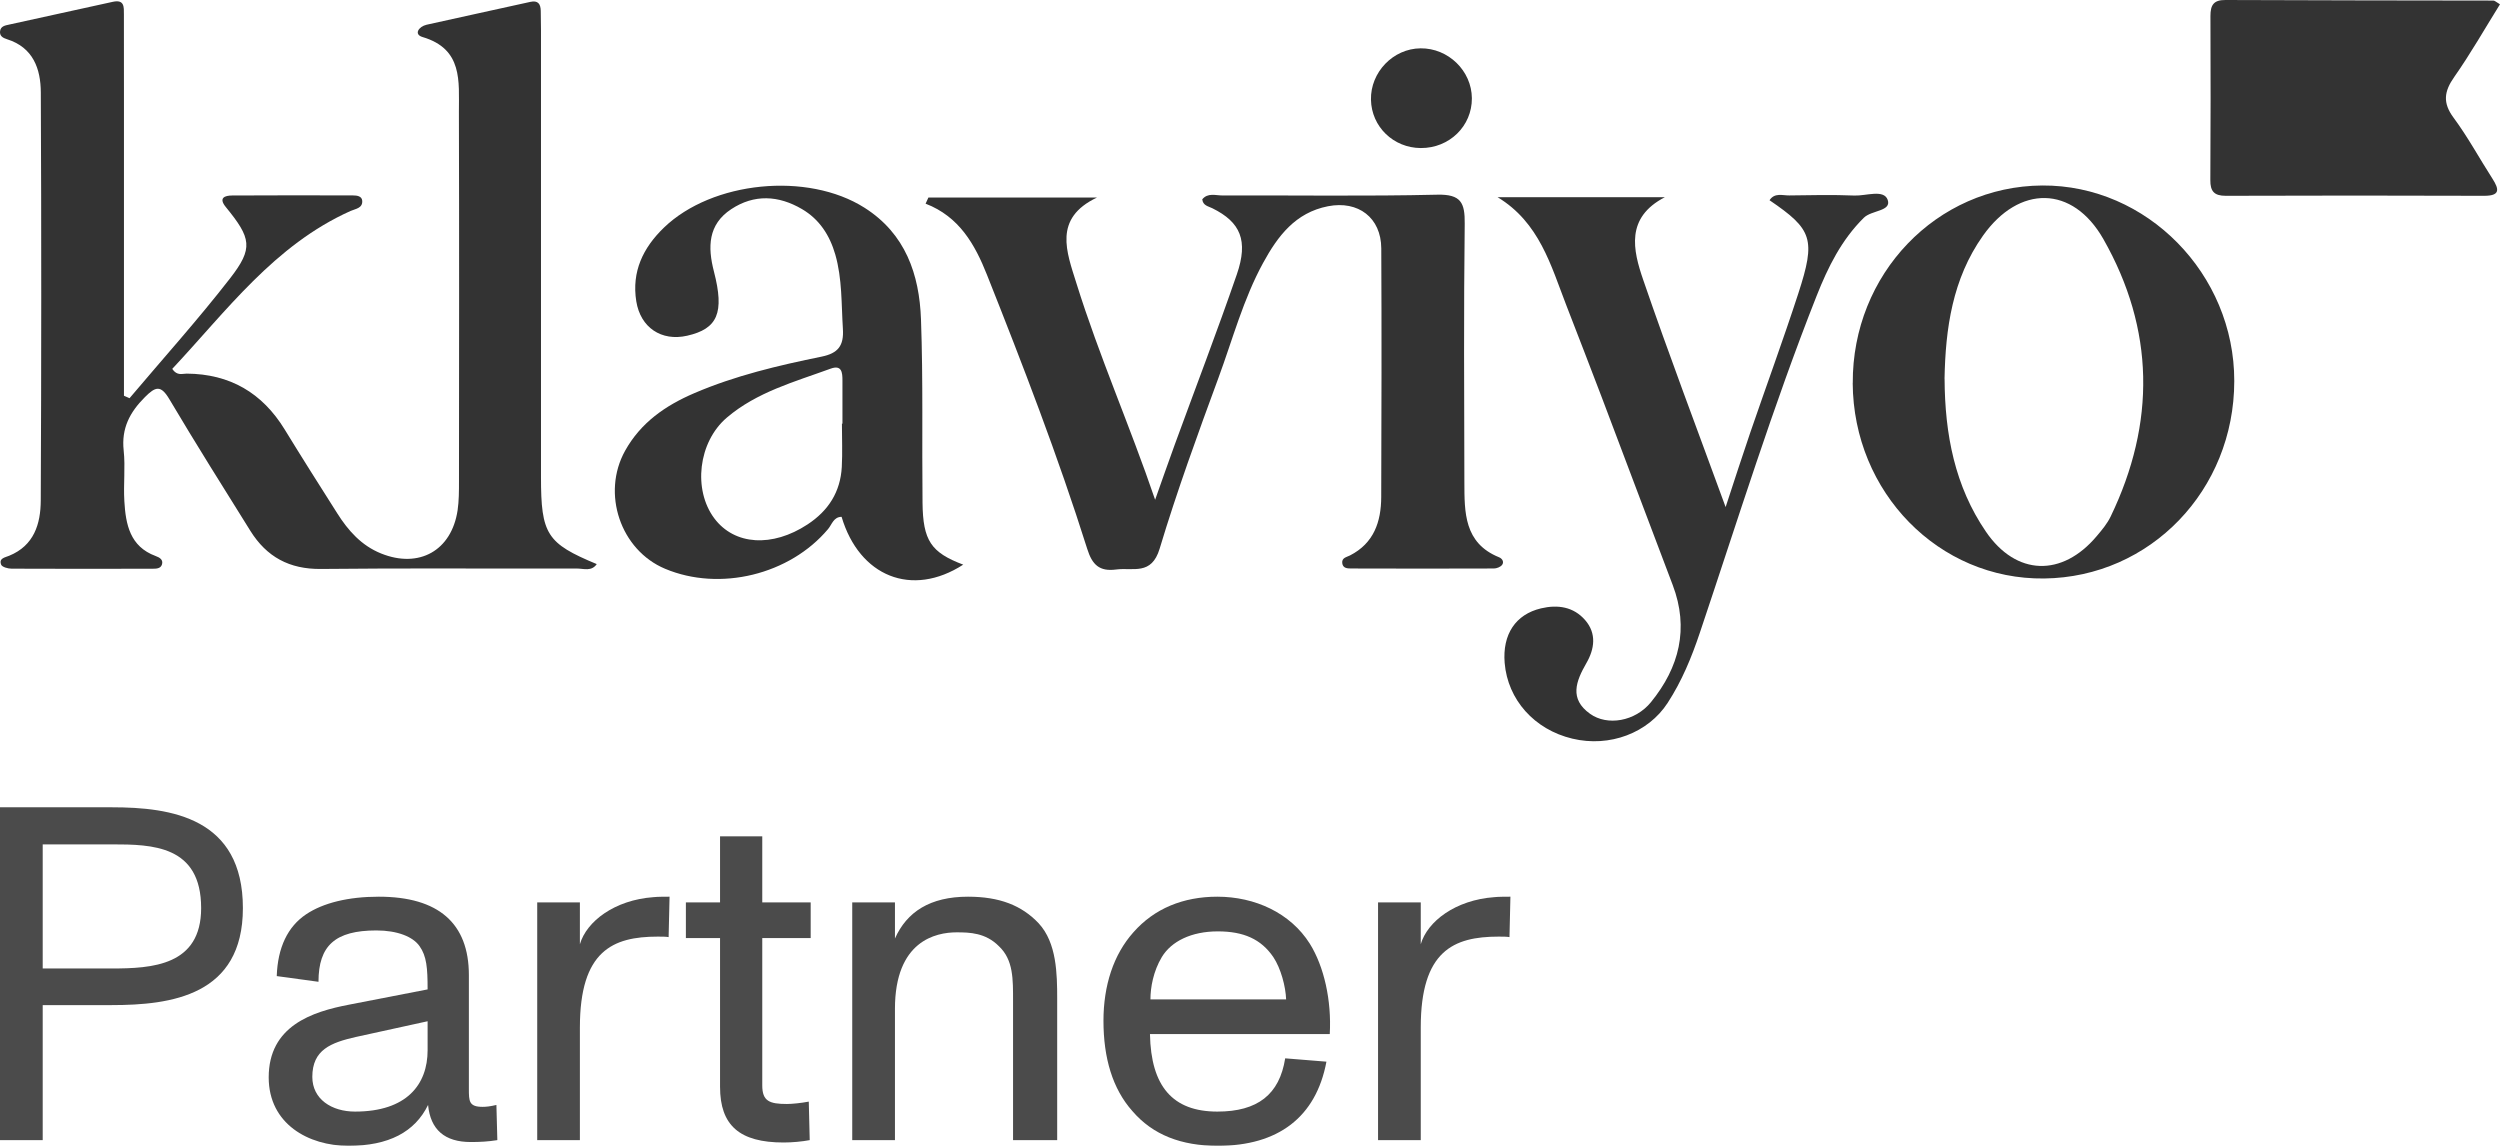
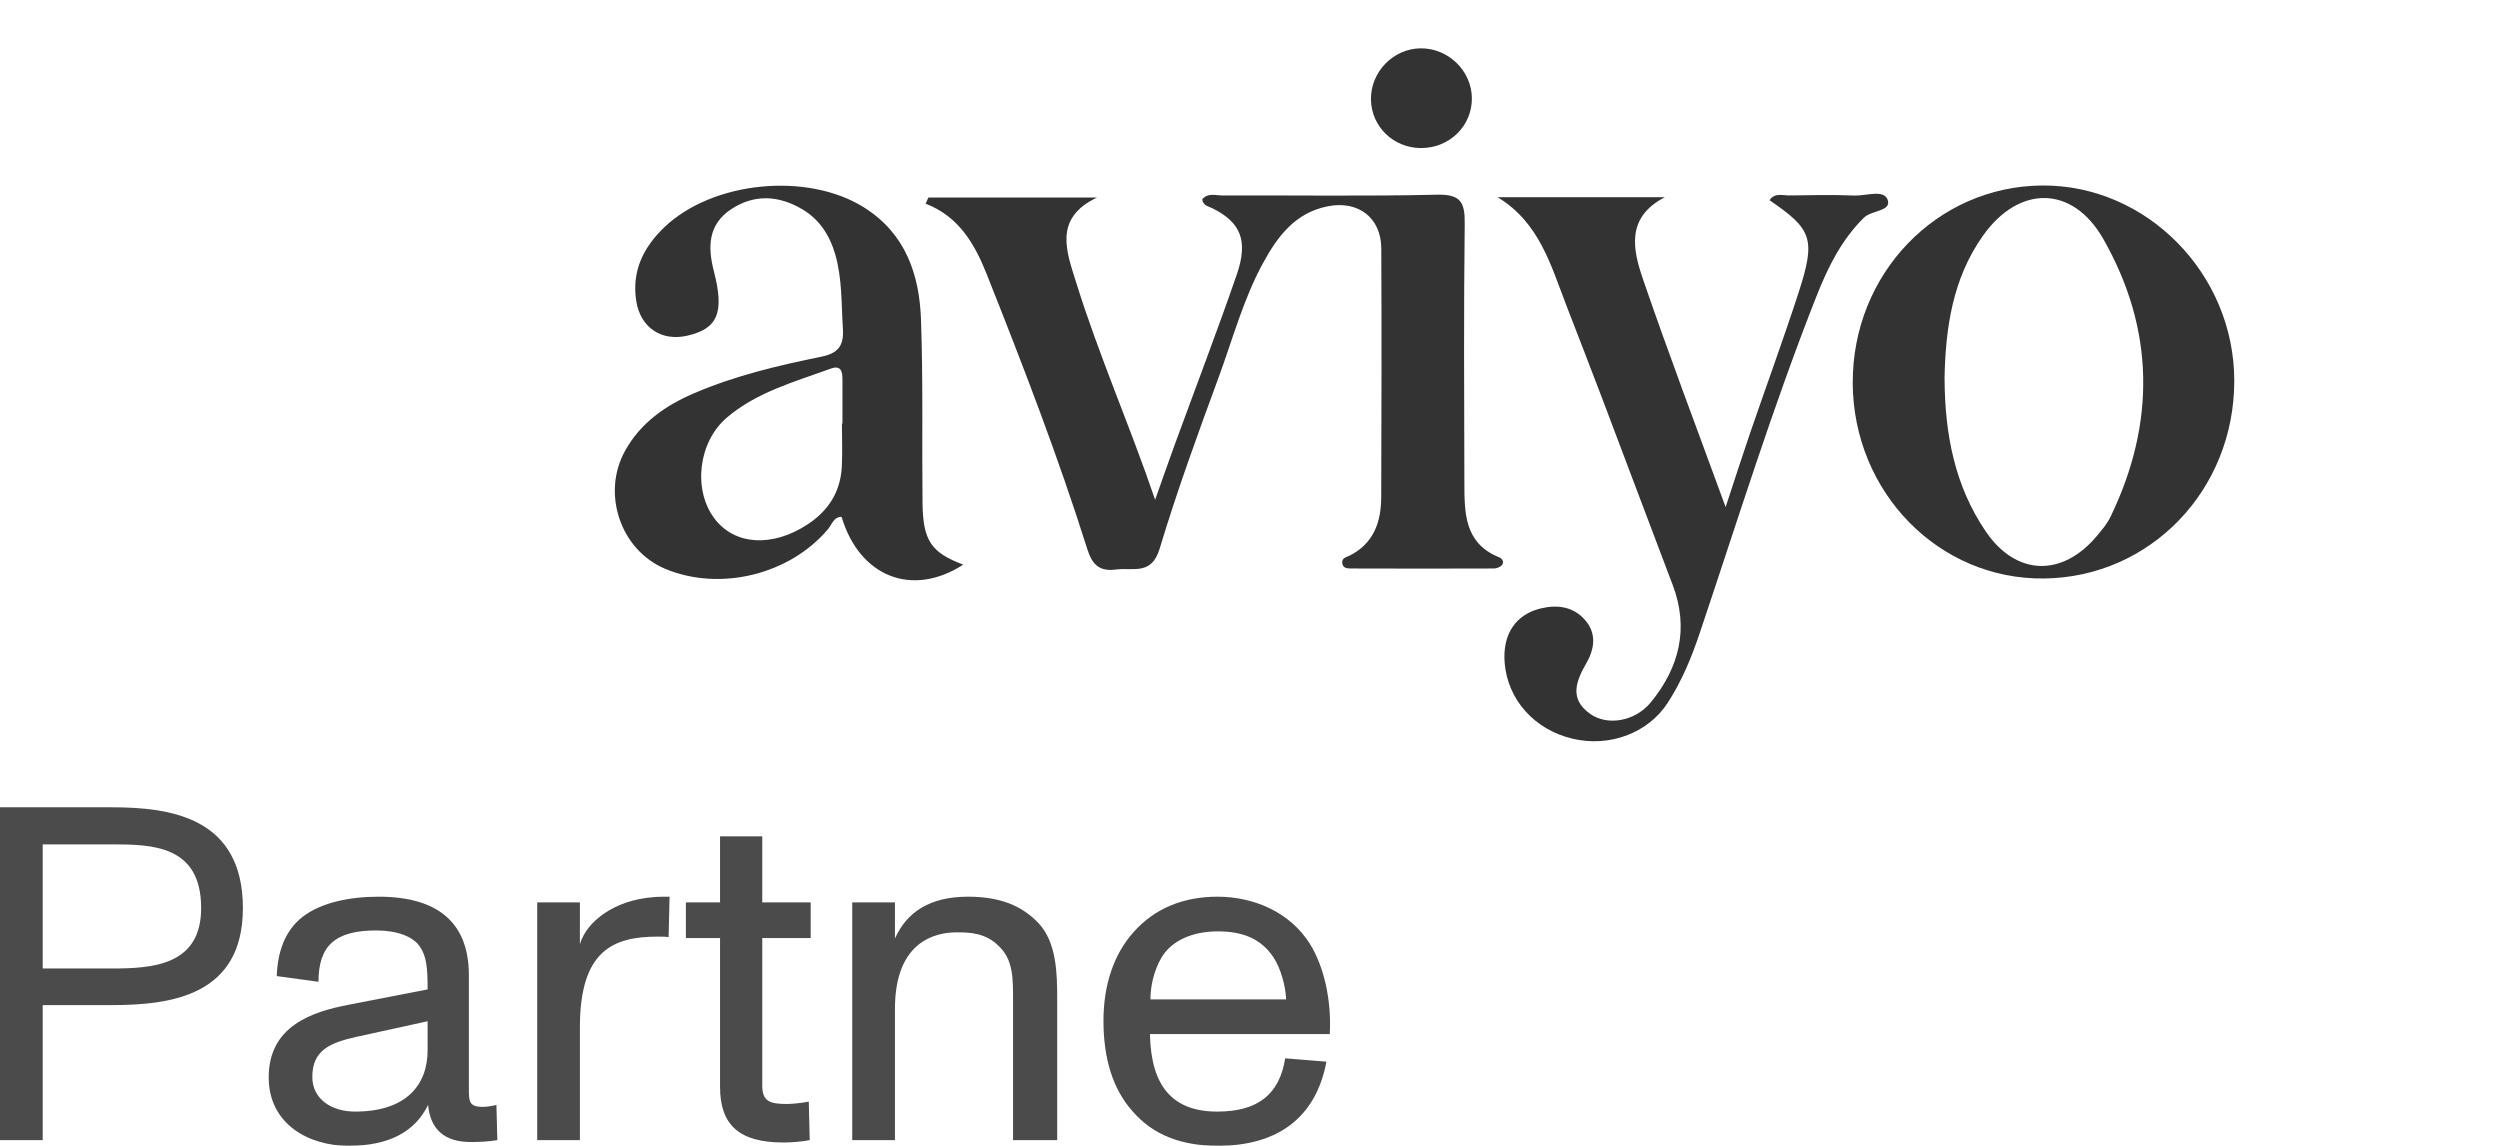
<svg xmlns="http://www.w3.org/2000/svg" fill="none" viewBox="0 0 96 44" height="44" width="96">
  <g id="Group 2923">
    <g id="Group 2738">
-       <path fill="#333333" d="M4.974 15.291C6.266 13.762 7.607 12.27 8.834 10.69C9.736 9.528 9.649 9.148 8.67 7.949C8.381 7.595 8.635 7.509 8.912 7.507C10.458 7.496 12.005 7.502 13.552 7.504C13.708 7.504 13.897 7.53 13.91 7.711C13.929 7.999 13.643 8.02 13.461 8.101C10.533 9.415 8.702 11.938 6.613 14.166C6.804 14.445 7.003 14.345 7.172 14.347C8.828 14.36 10.069 15.083 10.932 16.492C11.593 17.572 12.272 18.643 12.952 19.714C13.372 20.377 13.877 20.948 14.632 21.253C16.09 21.841 17.339 21.147 17.572 19.595C17.625 19.232 17.625 18.855 17.625 18.485C17.629 13.755 17.635 9.024 17.622 4.291C17.618 3.129 17.783 1.882 16.225 1.422C15.878 1.319 16.079 1.019 16.381 0.95C17.709 0.653 19.038 0.367 20.366 0.072C20.659 0.007 20.759 0.15 20.765 0.414C20.769 0.661 20.774 0.909 20.774 1.156C20.774 6.876 20.774 12.598 20.774 18.318C20.774 20.52 20.997 20.863 22.915 21.661C22.715 21.954 22.412 21.832 22.16 21.832C18.881 21.841 15.601 21.811 12.323 21.848C11.11 21.861 10.238 21.383 9.615 20.386C8.568 18.708 7.514 17.034 6.505 15.332C6.175 14.775 5.973 14.84 5.564 15.25C4.983 15.831 4.658 16.448 4.749 17.297C4.818 17.94 4.736 18.597 4.775 19.244C4.827 20.132 4.987 20.987 5.976 21.351C6.14 21.41 6.273 21.498 6.22 21.674C6.168 21.848 5.978 21.839 5.826 21.839C4.032 21.843 2.237 21.846 0.443 21.837C0.304 21.837 0.079 21.774 0.044 21.683C-0.052 21.438 0.187 21.409 0.354 21.34C1.309 20.95 1.561 20.115 1.565 19.222C1.589 13.996 1.591 8.771 1.567 3.545C1.563 2.646 1.275 1.822 0.272 1.507C0.111 1.457 -0.023 1.381 0.003 1.193C0.029 1.006 0.194 0.978 0.347 0.945C1.674 0.655 3.004 0.365 4.331 0.07C4.784 -0.03 4.758 0.273 4.758 0.555C4.758 1.668 4.76 2.782 4.76 3.894C4.76 7.661 4.76 11.429 4.76 15.197C4.831 15.228 4.903 15.26 4.974 15.291Z" id="Vector" />
      <path fill="#333333" d="M35.653 7.584H42.127C40.43 8.387 40.961 9.679 41.336 10.882C42.207 13.673 43.391 16.357 44.357 19.191C44.609 18.482 44.856 17.771 45.114 17.064C45.909 14.889 46.739 12.725 47.495 10.535C47.942 9.235 47.636 8.532 46.557 7.998C46.395 7.918 46.193 7.895 46.167 7.654C46.381 7.394 46.68 7.506 46.94 7.506C49.693 7.496 52.447 7.541 55.196 7.476C56.104 7.456 56.255 7.788 56.245 8.591C56.206 11.899 56.223 15.208 56.232 18.515C56.236 19.672 56.216 20.854 57.564 21.399C57.696 21.453 57.761 21.585 57.681 21.691C57.619 21.773 57.473 21.83 57.365 21.83C55.54 21.837 53.715 21.836 51.891 21.83C51.743 21.83 51.565 21.826 51.542 21.622C51.52 21.416 51.709 21.396 51.839 21.329C52.757 20.861 53.035 20.035 53.039 19.091C53.05 15.906 53.057 12.723 53.041 9.538C53.035 8.358 52.155 7.693 50.995 7.92C49.739 8.165 49.062 9.072 48.503 10.097C47.743 11.487 47.337 13.022 46.793 14.497C45.993 16.671 45.198 18.851 44.531 21.067C44.218 22.11 43.51 21.784 42.86 21.869C42.218 21.953 41.941 21.689 41.75 21.078C40.625 17.513 39.279 14.024 37.899 10.551C37.439 9.393 36.839 8.32 35.543 7.821C35.578 7.743 35.615 7.663 35.651 7.585L35.653 7.584Z" id="Vector_2" />
      <path fill="#333333" d="M71.146 14.712C71.124 10.527 74.362 7.151 78.421 7.123C82.439 7.097 85.802 10.52 85.796 14.634C85.792 18.823 82.575 22.164 78.497 22.214C74.453 22.264 71.167 18.91 71.144 14.71L71.146 14.712ZM74.672 14.547C74.682 16.683 75.068 18.673 76.258 20.414C77.42 22.118 79.186 22.166 80.515 20.586C80.714 20.351 80.918 20.108 81.05 19.833C82.782 16.238 82.738 12.647 80.772 9.185C79.587 7.101 77.528 7.099 76.145 9.052C74.969 10.711 74.706 12.63 74.67 14.545L74.672 14.547Z" id="Vector_3" />
      <path fill="#333333" d="M36.992 21.68C35.015 22.959 32.997 22.134 32.317 19.846C32.007 19.85 31.946 20.141 31.797 20.317C30.325 22.068 27.644 22.725 25.54 21.841C23.826 21.123 23.091 18.946 24.005 17.307C24.606 16.229 25.549 15.574 26.66 15.098C28.232 14.423 29.885 14.035 31.548 13.695C32.178 13.566 32.41 13.281 32.367 12.626C32.306 11.671 32.343 10.711 32.076 9.777C31.862 9.035 31.467 8.421 30.793 8.027C29.894 7.502 28.964 7.448 28.078 8.033C27.185 8.623 27.172 9.486 27.415 10.427C27.826 12.016 27.556 12.626 26.385 12.892C25.397 13.116 24.595 12.578 24.433 11.57C24.252 10.431 24.692 9.516 25.494 8.742C27.35 6.951 31.014 6.591 33.197 7.977C34.772 8.976 35.303 10.538 35.366 12.261C35.451 14.607 35.399 16.958 35.425 19.306C35.442 20.756 35.746 21.214 36.989 21.683L36.992 21.68ZM32.328 16.268H32.35C32.35 15.713 32.352 15.16 32.35 14.605C32.35 14.308 32.325 14 31.898 14.156C30.512 14.662 29.062 15.054 27.911 16.036C26.806 16.979 26.608 18.809 27.43 19.905C28.206 20.941 29.66 21.025 31.008 20.139C31.814 19.61 32.273 18.887 32.325 17.929C32.354 17.376 32.33 16.821 32.33 16.268H32.328Z" id="Vector_4" />
      <path fill="#333333" d="M57.504 7.572H63.932C62.415 8.357 62.705 9.6 63.1 10.749C64.079 13.602 65.15 16.423 66.264 19.472C66.624 18.379 66.908 17.492 67.211 16.609C67.822 14.827 68.473 13.058 69.055 11.269C69.734 9.179 69.599 8.812 67.95 7.689C68.145 7.39 68.449 7.509 68.707 7.505C69.541 7.492 70.378 7.475 71.21 7.509C71.654 7.527 72.343 7.258 72.488 7.676C72.64 8.118 71.868 8.067 71.57 8.363C70.711 9.213 70.196 10.256 69.762 11.352C68.08 15.604 66.728 19.974 65.272 24.303C64.957 25.243 64.582 26.154 64.038 26.991C63.289 28.145 61.812 28.708 60.378 28.364C58.919 28.015 57.896 26.87 57.779 25.456C57.69 24.359 58.197 23.593 59.175 23.361C59.819 23.209 60.426 23.299 60.872 23.815C61.316 24.328 61.23 24.92 60.918 25.462C60.517 26.16 60.252 26.835 61.058 27.41C61.722 27.886 62.794 27.704 63.397 26.963C64.483 25.629 64.866 24.135 64.231 22.462C63.321 20.066 62.42 17.666 61.513 15.271C61.063 14.086 60.605 12.908 60.148 11.727C59.552 10.187 59.114 8.544 57.504 7.57V7.572Z" id="Vector_5" />
-       <path fill="#333333" d="M95.999 0.165C95.416 1.101 94.872 2.058 94.242 2.957C93.852 3.513 93.793 3.948 94.218 4.521C94.768 5.264 95.21 6.084 95.711 6.863C95.98 7.283 96.002 7.52 95.386 7.519C92.079 7.507 88.772 7.507 85.466 7.519C85.022 7.519 84.873 7.342 84.877 6.915C84.89 4.814 84.89 2.713 84.881 0.614C84.881 0.2 84.998 -0.004 85.458 4.97122e-05C88.888 0.017 92.319 0.015 95.748 0.022C95.798 0.022 95.848 0.076 95.999 0.165Z" id="Vector_6" />
      <path fill="#333333" d="M56.52 3.773C56.527 4.839 55.657 5.691 54.559 5.685C53.508 5.681 52.665 4.865 52.645 3.829C52.623 2.773 53.497 1.865 54.55 1.856C55.614 1.845 56.513 2.719 56.52 3.773Z" id="Vector_7" />
    </g>
    <g opacity="0.8" id="Business Partner">
      <path fill="#1E1E1E" d="M0 43.781V31H4.299C6.576 31 9.327 31.402 9.327 34.871C9.327 38.23 6.576 38.596 4.281 38.596H1.64V43.781H0ZM1.64 37.19H4.281C5.848 37.19 7.724 37.08 7.724 34.871C7.724 32.461 5.848 32.424 4.299 32.424H1.64V37.19Z" />
      <path fill="#1E1E1E" d="M13.378 44C11.848 44 10.318 43.16 10.318 41.371C10.318 39.399 11.975 38.851 13.414 38.577L16.42 37.993C16.42 37.171 16.384 36.715 16.11 36.331C15.855 35.966 15.254 35.729 14.453 35.729C12.868 35.729 12.23 36.313 12.23 37.701L10.627 37.482C10.664 36.386 11.046 35.583 11.757 35.108C12.412 34.67 13.378 34.433 14.544 34.433C16.839 34.433 18.005 35.455 18.005 37.445V41.809C18.005 42.284 18.005 42.503 18.533 42.503C18.679 42.503 18.825 42.485 19.062 42.43L19.098 43.781C18.752 43.836 18.442 43.854 18.078 43.854C17.076 43.854 16.529 43.379 16.438 42.43C15.928 43.471 14.926 44 13.378 44ZM11.993 41.352C11.993 42.211 12.74 42.685 13.633 42.685C15.619 42.685 16.42 41.645 16.42 40.33V39.216L13.669 39.819C12.704 40.038 11.993 40.312 11.993 41.352Z" />
      <path fill="#1E1E1E" d="M20.629 43.781V34.652H22.268V36.258C22.523 35.382 23.598 34.56 25.092 34.451C25.238 34.433 25.584 34.433 25.711 34.433L25.675 35.985C25.566 35.966 25.42 35.966 25.256 35.966C23.525 35.966 22.268 36.514 22.268 39.454V43.781H20.629Z" />
      <path fill="#1E1E1E" d="M30.091 43.872C28.397 43.872 27.65 43.215 27.65 41.736V36.021H26.338V34.652H27.65V32.114H29.271V34.652H31.13V36.021H29.271V41.681C29.271 42.284 29.545 42.393 30.219 42.393C30.419 42.393 30.765 42.357 31.057 42.302L31.093 43.781C30.802 43.836 30.419 43.872 30.091 43.872Z" />
      <path fill="#1E1E1E" d="M32.726 43.781V34.652H34.366V36.039C34.821 35.017 35.714 34.433 37.171 34.433C38.373 34.433 39.229 34.761 39.885 35.455C40.578 36.204 40.596 37.39 40.596 38.358V43.781H38.901V38.449C38.901 37.61 38.92 36.861 38.355 36.331C37.845 35.82 37.244 35.802 36.734 35.802C35.932 35.802 34.366 36.131 34.366 38.742V43.781H32.726Z" />
      <path fill="#1E1E1E" d="M46.764 44C45.361 44 44.268 43.58 43.485 42.667C42.72 41.809 42.373 40.622 42.373 39.198C42.373 37.847 42.756 36.66 43.521 35.802C44.323 34.889 45.434 34.433 46.746 34.433C48.185 34.433 49.551 35.053 50.298 36.24C50.844 37.117 51.136 38.413 51.063 39.709H44.159C44.195 41.718 45.033 42.685 46.746 42.685C48.294 42.685 49.132 42.028 49.351 40.64L50.935 40.768C50.535 42.904 49.077 44 46.764 44ZM44.177 38.376H49.387C49.369 37.883 49.187 37.19 48.895 36.751C48.422 36.058 47.748 35.765 46.764 35.765C45.744 35.765 44.978 36.149 44.614 36.751C44.286 37.299 44.177 37.92 44.177 38.376Z" />
-       <path fill="#1E1E1E" d="M52.917 43.781V34.652H54.557V36.258C54.812 35.382 55.887 34.56 57.381 34.451C57.526 34.433 57.873 34.433 58 34.433L57.964 35.985C57.854 35.966 57.709 35.966 57.545 35.966C55.814 35.966 54.557 36.514 54.557 39.454V43.781H52.917Z" />
    </g>
  </g>
</svg>